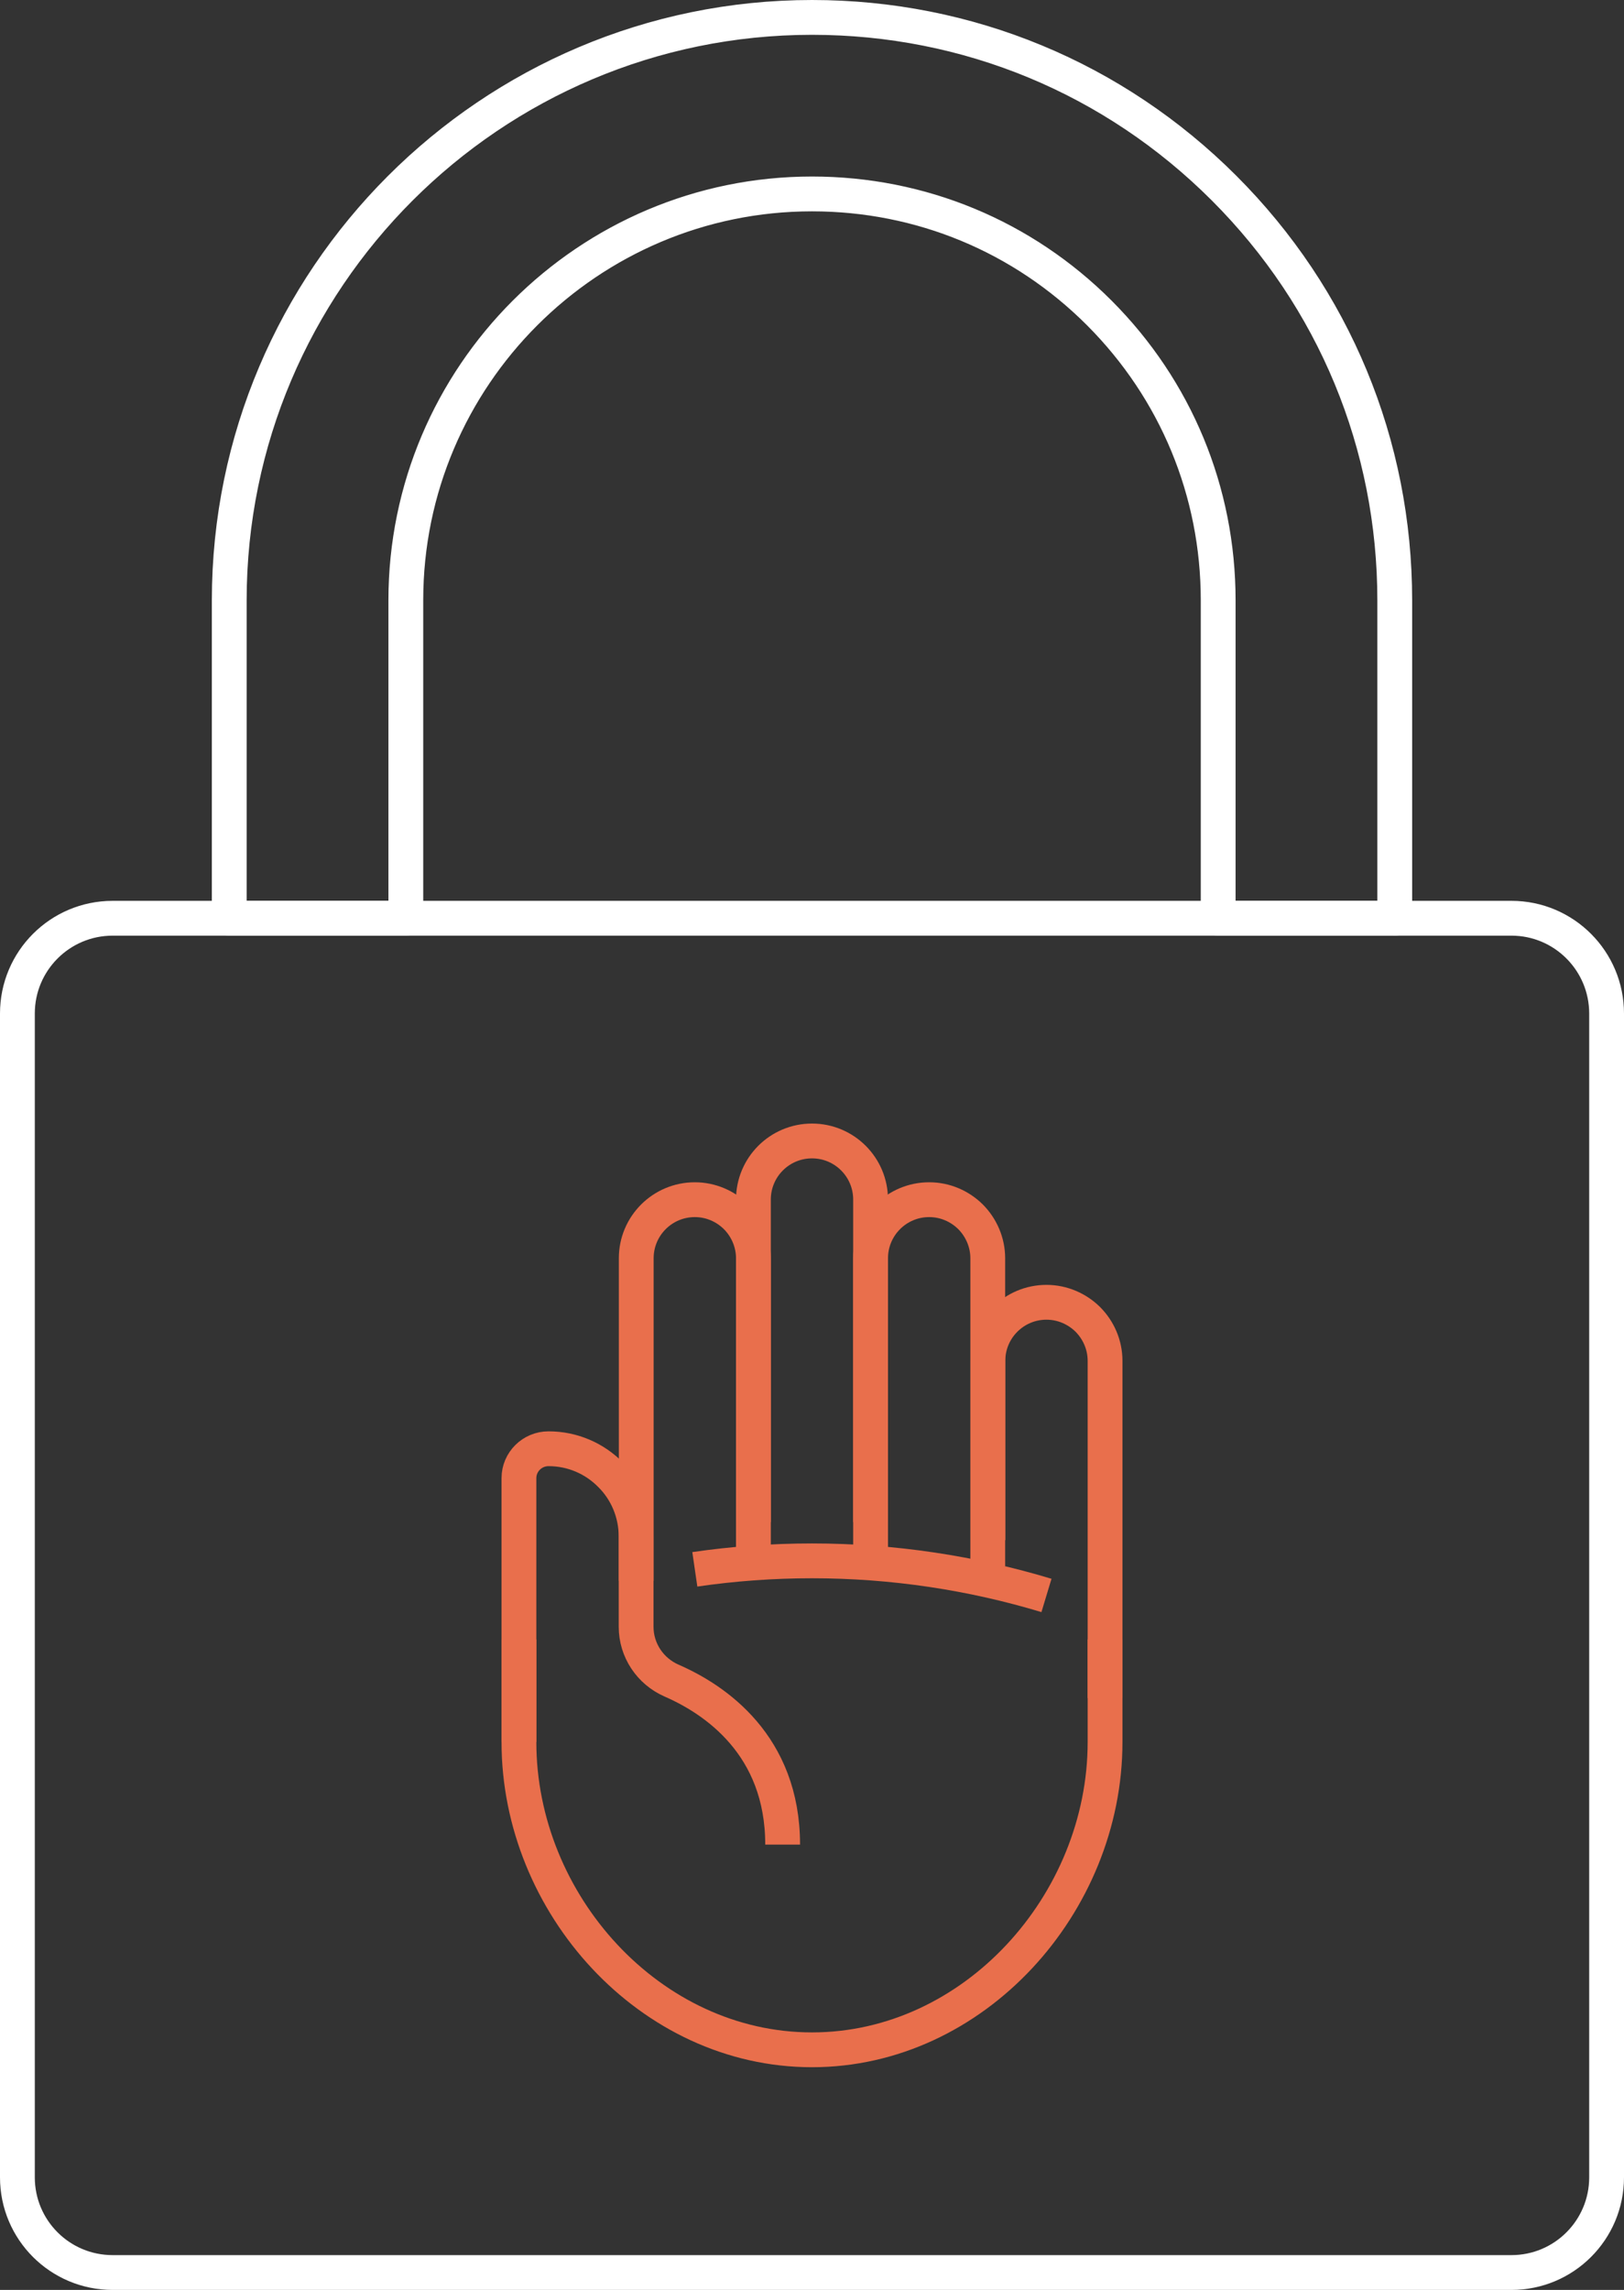
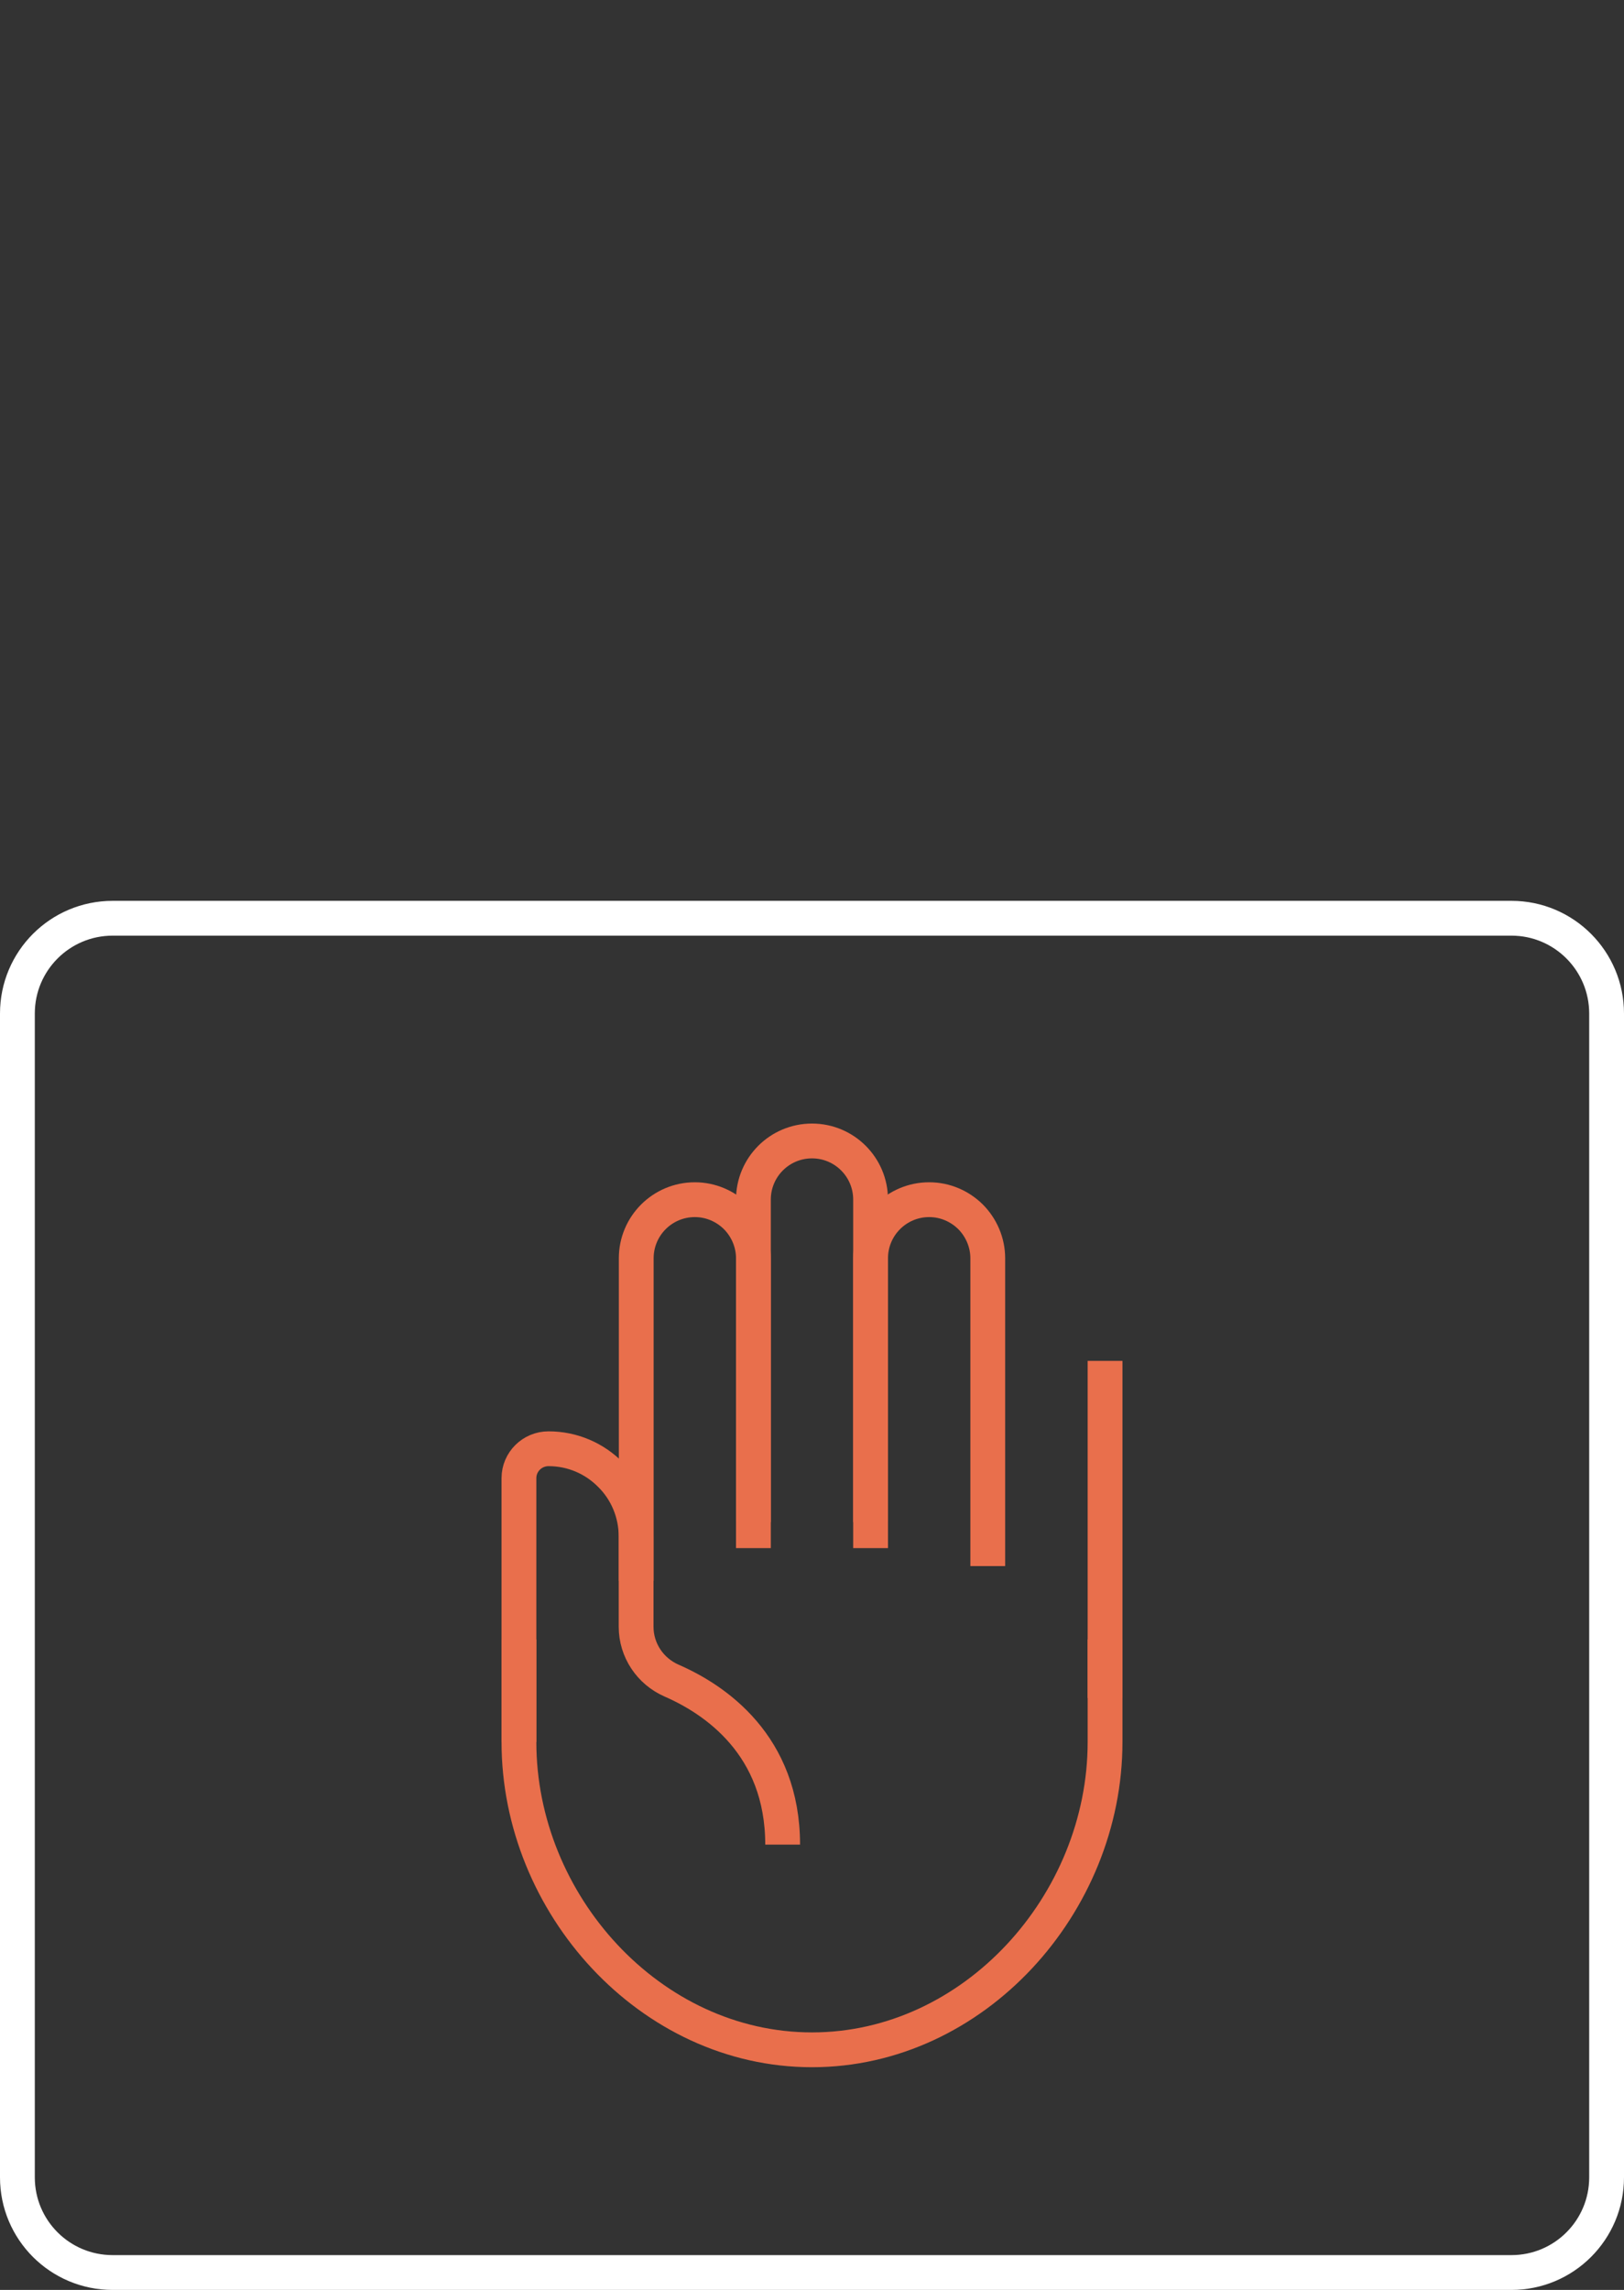
<svg xmlns="http://www.w3.org/2000/svg" id="Layer_2" data-name="Layer 2" viewBox="0 0 139.98 197.31">
  <rect x="0" y="0" width="139.98" height="197.31" fill="#333333" stroke="none" />
  <defs>
    <style>
      .cls-1 {
        stroke: #e96f4c;
        stroke-miterlimit: 10;
      }

      .cls-1, .cls-2 {
        fill: none;
        stroke-width: 3px;
      }

      .cls-2 {
        stroke: #fff;
        stroke-linecap: round;
        stroke-linejoin: round;
      }
    </style>
  </defs>
  <g id="Layer_2-2" data-name="Layer 2">
    <g>
      <g>
        <path class="cls-1" d="M64.94,131.15v-27.79c0-2.79,2.26-5.05,5.05-5.05h0c2.79,0,5.05,2.26,5.05,5.05v27.79" />
        <path class="cls-1" d="M54.84,136.21v-27.79c0-2.79,2.26-5.05,5.05-5.05,1.39,0,2.65.57,3.57,1.48.91.92,1.48,2.19,1.48,3.57v24.97-2.06" />
        <path class="cls-1" d="M44.73,150.1v-22.74c0-1.4,1.15-2.53,2.55-2.53,2.09,0,3.97.85,5.33,2.22,1.38,1.36,2.22,3.26,2.22,5.36v7.76c0,2.02,1.21,3.83,3.06,4.64,3.74,1.63,9.57,5.55,9.57,14.13" />
        <path class="cls-1" d="M75.04,131.33v2.06-24.97c0-2.79,2.26-5.05,5.05-5.05,1.39,0,2.65.57,3.57,1.48.91.92,1.48,2.19,1.48,3.57v26.52" />
-         <path class="cls-1" d="M95.25,146.31v-29.05c0-1.39-.57-2.65-1.48-3.57-.92-.91-2.19-1.48-3.57-1.48-2.79,0-5.05,2.26-5.05,5.05v15.45" />
+         <path class="cls-1" d="M95.25,146.31v-29.05v15.45" />
        <path class="cls-1" d="M95.25,141.26v8.84c0,13.95-11.31,26.52-25.26,26.52h0c-13.95,0-25.26-12.57-25.26-26.52v-8.84" />
-         <path class="cls-1" d="M59.89,135.22c3.3-.48,6.67-.73,10.1-.73,7.02,0,13.82,1.05,20.21,2.98" />
      </g>
      <path class="cls-2" d="M138.48,103.89v-16.56c0-4.53-3.67-8.21-8.2-8.21H9.71c-4.53,0-8.21,3.67-8.21,8.21v100.28c0,4.53,3.67,8.2,8.21,8.2h120.57c4.53,0,8.2-3.67,8.2-8.2v-83.72Z" />
-       <path class="cls-2" d="M120.22,79.12h-15.22v-27.4c0-9.35-3.64-18.14-10.25-24.76-6.61-6.61-15.4-10.25-24.76-10.25-19.3,0-35.01,15.7-35.01,35.01v27.4h-15.22v-27.4C19.77,24.03,42.3,1.5,69.99,1.5c13.42,0,26.03,5.22,35.52,14.71,9.49,9.49,14.71,22.1,14.71,35.52v27.4Z" />
    </g>
  </g>
</svg>